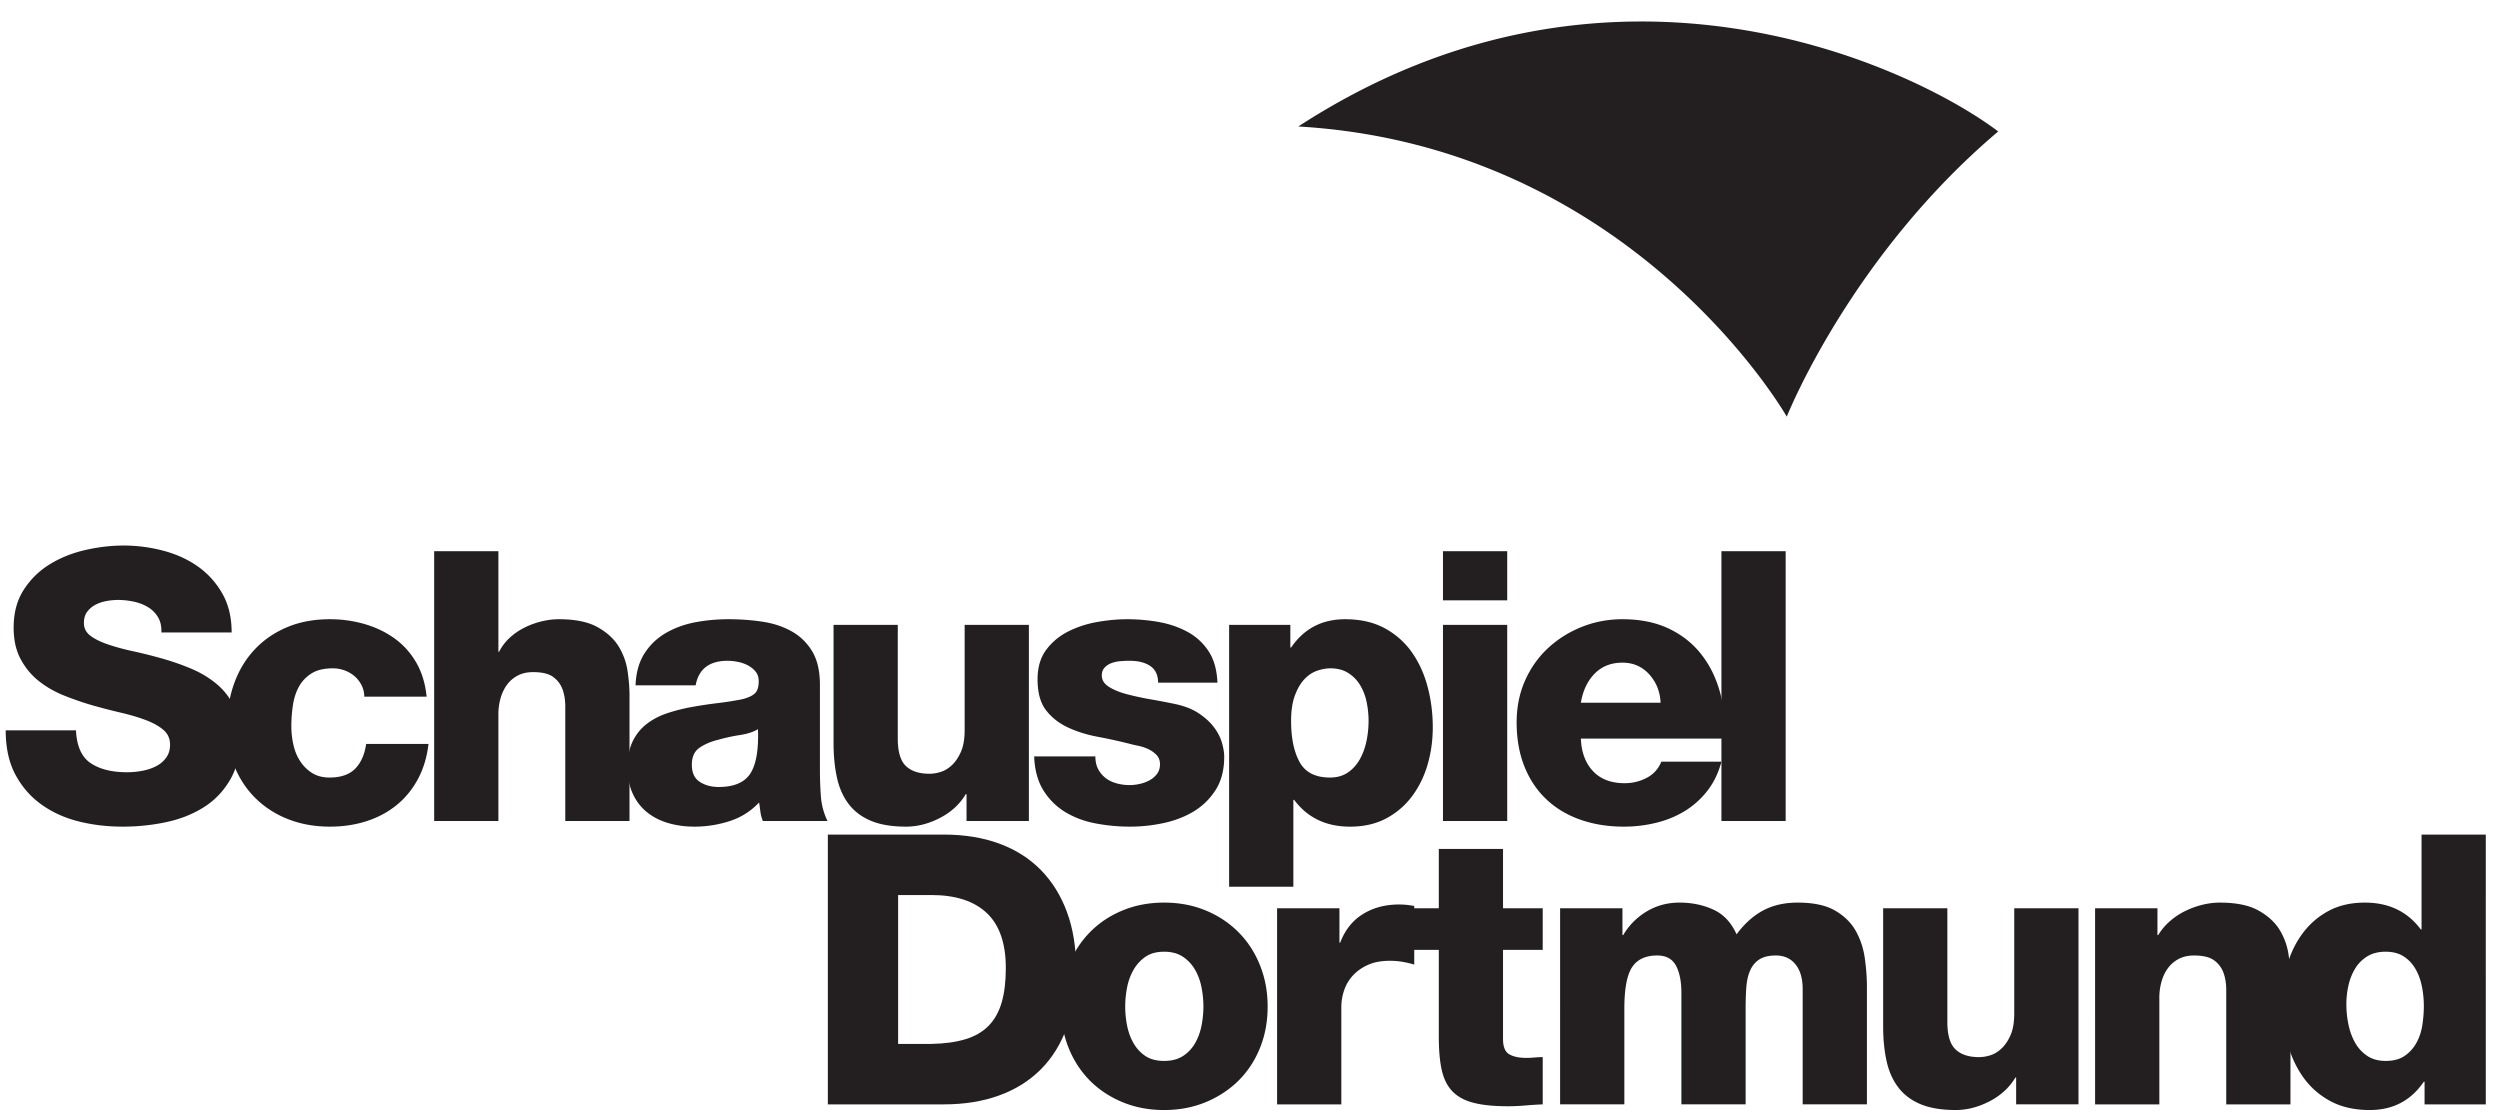
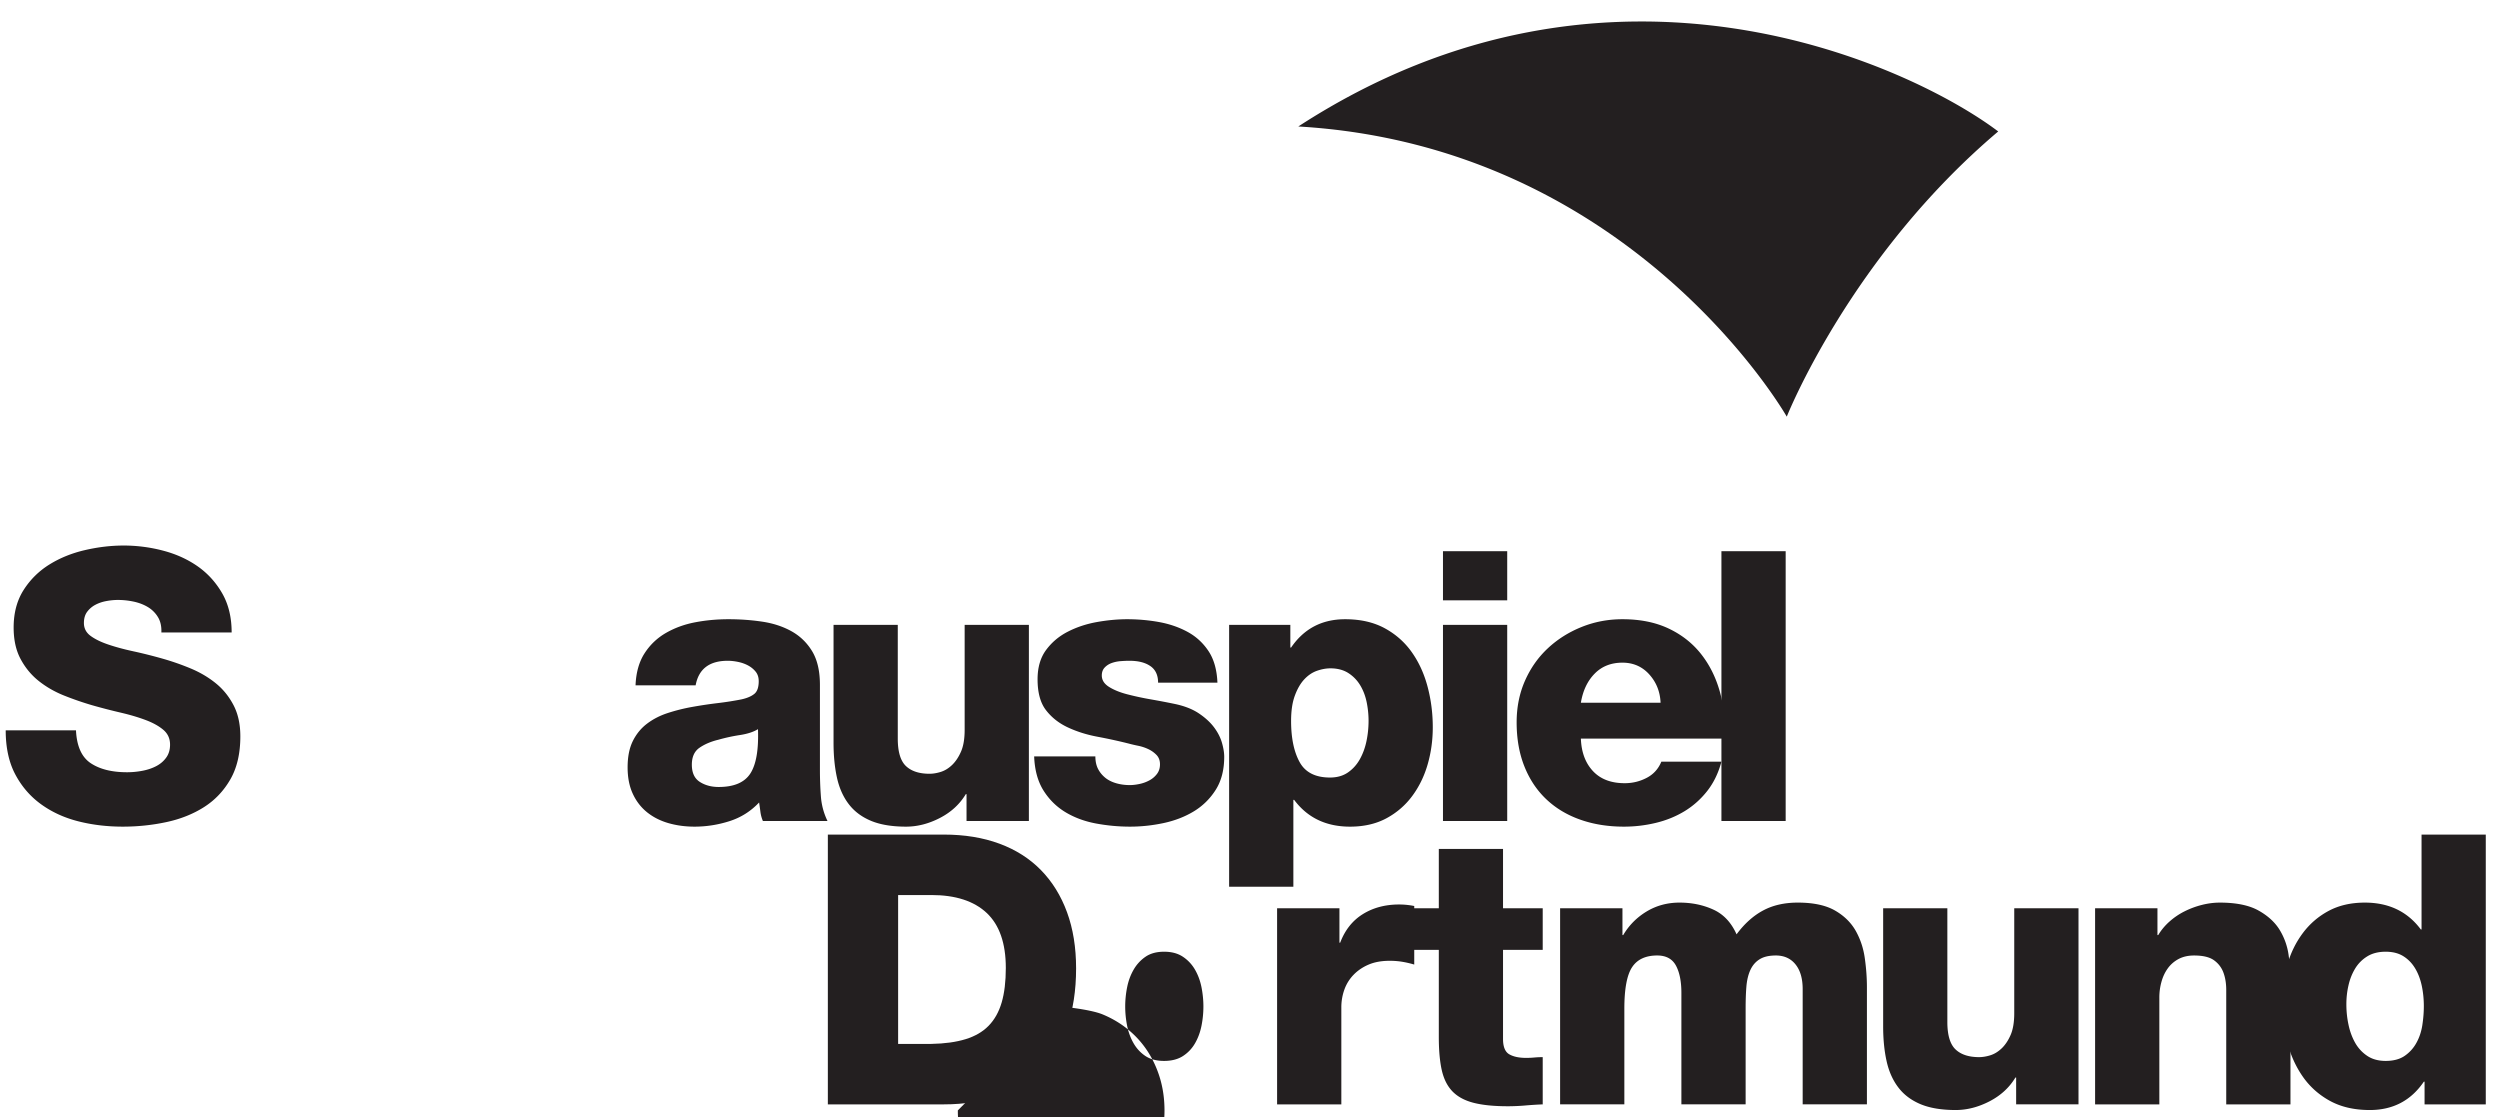
<svg xmlns="http://www.w3.org/2000/svg" height="78.667" viewBox="0 0 176 78.667" width="176">
  <g fill="#231f20" transform="matrix(.133 0 0 -.133 0 78.667)">
    <path d="m687.227 524.531c166.523 108.25 326.253 30.821 370.473-2.633-78.423-66.328-111.919-150.96-111.919-150.96s-81.426 143.246-258.554 153.593m-647.008-319.617c.402-8.398 3-14.199 7.8-17.402 4.797-3.196 11.2-4.797 19.2-4.797 2.8 0 5.562.265 8.3.801 2.727.527 5.165 1.367 7.297 2.5 2.133 1.132 3.868 2.629 5.203 4.504 1.333 1.863 2 4.128 2 6.793 0 3.207-1.171 5.8-3.5 7.804-2.335 1.992-5.433 3.731-9.3 5.196-3.867 1.464-8.235 2.761-13.102 3.906a320.14 320.14 0 0 0 -15.098 3.894 162.952 162.952 0 0 0 -15.101 5.2c-5 2-9.469 4.57-13.399 7.703-3.937 3.125-7.136 7.004-9.601 11.601-2.473 4.602-3.7 10.164-3.7 16.699 0 7.727 1.766 14.368 5.301 19.903 3.532 5.527 8.102 10.031 13.696 13.496 5.601 3.469 11.87 5.996 18.804 7.598 6.93 1.601 13.731 2.402 20.403 2.402a81.9 81.9 0 0 0 20.894-2.703c6.868-1.797 12.965-4.563 18.305-8.293 5.328-3.739 9.66-8.504 12.996-14.305 3.328-5.805 5-12.695 5-20.695h-37.195c.125 3.195-.473 5.898-1.805 8.094a15.574 15.574 0 0 1 -5.297 5.304c-2.203 1.328-4.703 2.297-7.5 2.903-2.8.593-5.601.898-8.402.898-1.996 0-4.066-.207-6.203-.605-2.133-.403-4.067-1.067-5.793-1.997a12.896 12.896 0 0 1 -4.305-3.699c-1.133-1.531-1.699-3.508-1.699-5.898 0-2.801 1.168-5.078 3.504-6.805 2.328-1.73 5.46-3.273 9.398-4.601 3.93-1.329 8.364-2.532 13.301-3.594 4.926-1.074 10-2.344 15.2-3.809a132.505 132.505 0 0 0 15.195-5.293c4.929-2.07 9.336-4.668 13.203-7.804 3.867-3.133 6.996-7 9.398-11.598 2.399-4.602 3.602-10.102 3.602-16.496 0-9.074-1.77-16.668-5.301-22.801-3.535-6.137-8.203-11.035-13.996-14.699-5.801-3.672-12.438-6.309-19.902-7.903-7.473-1.597-15.133-2.398-23-2.398-8.27 0-16.102.926-23.5 2.801-7.403 1.867-13.97 4.863-19.704 8.996-5.73 4.129-10.296 9.402-13.695 15.801-3.402 6.394-5.101 14.199-5.101 23.398z" />
-     <path d="m192.816 222.715a13.26 13.26 0 0 1 -1.398 5.996 15.575 15.575 0 0 1 -3.699 4.805 16.86 16.86 0 0 1 -5.301 3.093 17.813 17.813 0 0 1 -6.195 1.106c-4.805 0-8.641-.938-11.504-2.801-2.867-1.867-5.071-4.23-6.598-7.101-1.539-2.872-2.57-6.133-3.101-9.793a74.85 74.85 0 0 1 -.801-10.911c0-3.332.367-6.629 1.097-9.89.735-3.274 1.934-6.172 3.602-8.703a20.741 20.741 0 0 1 6.301-6.203c2.531-1.598 5.601-2.399 9.199-2.399 6.004 0 10.531 1.57 13.602 4.695 3.066 3.137 5 7.5 5.796 13.106h33c-.796-6.934-2.668-13.133-5.593-18.606-2.938-5.464-6.707-10.066-11.305-13.796-4.602-3.731-9.898-6.563-15.898-8.497-6-1.933-12.473-2.898-19.399-2.898-7.871 0-15.105 1.27-21.699 3.797-6.606 2.531-12.336 6.133-17.203 10.801s-8.668 10.261-11.403 16.797c-2.734 6.535-4.097 13.796-4.097 21.796 0 8.274 1.265 15.871 3.801 22.805 2.527 6.934 6.168 12.899 10.898 17.899s10.434 8.906 17.098 11.699c6.668 2.801 14.207 4.199 22.605 4.199 6.399 0 12.563-.867 18.5-2.598 5.926-1.738 11.231-4.297 15.899-7.695 4.664-3.406 8.464-7.676 11.402-12.805 2.93-5.133 4.73-11.101 5.398-17.898zm36.997 77.004h34v-53.203h.402c1.328 2.664 3.129 5.066 5.398 7.195 2.266 2.141 4.828 3.934 7.7 5.398a42.385 42.385 0 0 0 9.097 3.403c3.203.801 6.336 1.199 9.406 1.199 8.661 0 15.497-1.398 20.497-4.199 5-2.793 8.73-6.231 11.203-10.293 2.464-4.074 4.027-8.438 4.695-13.106.672-4.668 1.004-8.867 1.004-12.597v-66.602h-34v60.598c0 3.465-.504 6.531-1.5 9.207-1 2.656-2.672 4.824-5 6.496-2.332 1.668-5.836 2.5-10.504 2.5-3.195 0-5.965-.637-8.301-1.899-2.332-1.265-4.23-2.937-5.695-5-1.473-2.066-2.57-4.441-3.301-7.097a30.831 30.831 0 0 1 -1.101-8.203v-56.602h-34z" />
    <path d="m336.41 228.711c.266 6.809 1.867 12.473 4.801 17.004 2.93 4.531 6.734 8.133 11.402 10.801 4.66 2.664 9.828 4.531 15.496 5.593 5.664 1.075 11.5 1.602 17.5 1.602 6.133 0 12.102-.43 17.903-1.297 5.801-.871 10.965-2.57 15.496-5.101 4.531-2.54 8.172-6.063 10.906-10.594 2.727-4.539 4.094-10.469 4.094-17.801v-45.402c0-4.407.168-8.907.504-13.504a35.689 35.689 0 0 1 3.5-13.098h-34.199c-.668 1.602-1.102 3.203-1.301 4.805a227.272 227.272 0 0 1 -.699 5c-4.399-4.676-9.633-7.969-15.7-9.903-6.07-1.933-12.234-2.898-18.5-2.898-4.937 0-9.57.633-13.902 1.895-4.336 1.269-8.102 3.203-11.297 5.796-3.203 2.61-5.703 5.871-7.5 9.809-1.805 3.926-2.703 8.562-2.703 13.895 0 5.605.934 10.261 2.801 14.003 1.863 3.731 4.398 6.797 7.601 9.2 3.2 2.402 6.864 4.265 11 5.593a97.047 97.047 0 0 0 12.895 3.204c4.469.8 8.937 1.464 13.406 2.003 4.461.528 8.699 1.204 12.699 2 2.93.664 5.164 1.633 6.7 2.903 1.531 1.261 2.296 3.496 2.296 6.699 0 1.992-.531 3.664-1.597 5-1.071 1.328-2.399 2.434-4 3.301-1.602.859-3.371 1.496-5.297 1.894-1.942.403-3.774.606-5.504.606-9.731 0-15.402-4.336-16.996-13.008zm29.801-41.992c0-4.278 1.402-7.305 4.199-9.102 2.805-1.804 6.133-2.703 10-2.703 8.129 0 13.731 2.399 16.801 7.195 3.066 4.805 4.398 12.61 4 23.411-2.398-1.477-5.566-2.5-9.5-3.106a92.845 92.845 0 0 1 -11.5-2.5c-3.867-.93-7.168-2.336-9.898-4.199-2.735-1.867-4.102-4.863-4.102-8.996m178.398-29.805h-33v14.199h-.398c-3.203-5.332-7.77-9.531-13.699-12.597-5.934-3.067-11.903-4.598-17.903-4.598-7.468 0-13.668 1.031-18.597 3.094-4.938 2.07-8.871 5.031-11.801 8.906-2.938 3.855-5 8.523-6.203 13.996-1.195 5.469-1.797 11.602-1.797 18.399v62.402h34v-60.195c0-6.934 1.43-11.77 4.301-14.504 2.863-2.735 7.031-4.102 12.5-4.102 1.867 0 3.863.332 5.996.996 2.133.676 4.133 1.903 6 3.699 1.867 1.809 3.433 4.172 4.703 7.102 1.266 2.93 1.898 6.738 1.898 11.406v55.598h34zm35.196 34.199c0-2.668.504-4.929 1.504-6.797.996-1.875 2.363-3.464 4.097-4.804 1.602-1.199 3.5-2.098 5.703-2.696 2.196-.605 4.496-.898 6.899-.898 1.597 0 3.332.195 5.199.598a19.256 19.256 0 0 1 5.199 1.902 12.203 12.203 0 0 1 4 3.398c1.067 1.399 1.602 3.098 1.602 5.098 0 2.004-.602 3.633-1.801 4.902-1.199 1.258-2.637 2.293-4.301 3.098a23.496 23.496 0 0 1 -5.402 1.805c-1.934.39-3.633.793-5.098 1.191a282.396 282.396 0 0 1 -16.5 3.606c-5.668 1.062-10.867 2.703-15.597 4.902-4.739 2.195-8.598 5.223-11.602 9.102-3 3.855-4.496 9.324-4.496 16.394 0 6.27 1.496 11.438 4.496 15.5 3.004 4.07 6.832 7.305 11.5 9.695 4.668 2.403 9.797 4.102 15.398 5.11 5.602.996 10.934 1.492 16 1.492 5.735 0 11.368-.496 16.903-1.492 5.531-1.008 10.562-2.739 15.105-5.207 4.532-2.469 8.223-5.867 11.094-10.196 2.871-4.336 4.434-9.902 4.707-16.699h-31.406c0 4.133-1.469 7.129-4.399 8.992-2.671 1.743-6.269 2.61-10.8 2.61-1.469 0-3.039-.078-4.704-.203a18.3 18.3 0 0 1 -4.699-.996c-1.468-.54-2.699-1.34-3.699-2.407-1-1.07-1.5-2.468-1.5-4.195 0-2.402 1.266-4.406 3.801-6.008 2.527-1.594 5.699-2.898 9.5-3.894a154.082 154.082 0 0 1 12.5-2.7c4.531-.796 8.73-1.597 12.594-2.398 5.207-1.074 9.511-2.734 12.91-5 3.398-2.277 6.093-4.738 8.093-7.402 2.004-2.668 3.403-5.403 4.204-8.203.796-2.793 1.199-5.266 1.199-7.395 0-6.934-1.504-12.773-4.5-17.5-3-4.734-6.867-8.535-11.594-11.406-4.746-2.871-10.078-4.93-16.008-6.199-5.933-1.262-11.836-1.895-17.699-1.895a97.9 97.9 0 0 0 -18.203 1.695c-5.996 1.137-11.367 3.137-16.098 5.996-4.73 2.871-8.597 6.704-11.601 11.504-2.996 4.797-4.633 10.805-4.899 18zm70.8 69.602h32.403v-12.004h.398c6.809 10 16.34 15 28.606 15 8.125 0 15.129-1.602 20.996-4.793 5.871-3.203 10.664-7.473 14.394-12.805 3.743-5.332 6.504-11.433 8.301-18.3 1.809-6.868 2.703-13.965 2.703-21.297 0-6.797-.894-13.332-2.703-19.602-1.797-6.269-4.531-11.863-8.191-16.797-3.672-4.941-8.235-8.867-13.703-11.804-5.469-2.93-11.875-4.395-19.2-4.395-12.675 0-22.539 4.727-29.597 14.195h-.403v-46.004h-34.004zm53.606-23c-2.277 0-4.641-.442-7.102-1.297-2.468-.871-4.707-2.375-6.699-4.504-2.004-2.141-3.672-5-5-8.601-1.34-3.594-2.004-8.067-2.004-13.399 0-9.062 1.496-16.328 4.504-21.801 2.996-5.468 8.36-8.199 16.094-8.199 3.73 0 6.902.899 9.512 2.703 2.597 1.797 4.687 4.133 6.289 6.992 1.601 2.871 2.773 6.075 3.508 9.61a52.674 52.674 0 0 1 1.101 10.695c0 3.328-.344 6.629-1.008 9.899-.672 3.261-1.797 6.234-3.394 8.898-1.606 2.668-3.703 4.836-6.301 6.504-2.598 1.66-5.773 2.5-9.5 2.5m93.594 35.996h-34.004v26.008h34.004zm-34.004-12.996h34.004v-103.801h-34.004zm72.996-60.195c.266-7.207 2.402-12.942 6.406-17.207 3.992-4.27 9.59-6.399 16.797-6.399 4.121 0 7.988.93 11.582 2.805 3.613 1.863 6.211 4.722 7.813 8.594h31.796c-1.601-6-4.101-11.165-7.5-15.5-3.398-4.336-7.402-7.899-11.992-10.704-4.609-2.793-9.668-4.863-15.215-6.191a71.605 71.605 0 0 0 -16.894-2c-8.399 0-16.094 1.227-23.094 3.699-7.004 2.461-13 6.067-18 10.801-5 4.727-8.867 10.527-11.601 17.395-2.735 6.863-4.102 14.636-4.102 23.296 0 8 1.465 15.332 4.402 22.004 2.934 6.668 6.965 12.403 12.102 17.2 5.137 4.8 11.094 8.562 17.898 11.296 6.801 2.735 13.996 4.102 21.606 4.102 9.324 0 17.449-1.629 24.383-4.895 6.933-3.269 12.675-7.769 17.207-13.503 4.531-5.731 7.871-12.43 10-20.098 2.129-7.664 3.007-15.899 2.597-24.695zm42.187 18.992c-.254 5.871-2.265 10.871-5.996 15-3.73 4.133-8.457 6.203-14.187 6.203-6.008 0-10.91-1.938-14.699-5.801-3.809-3.867-6.243-8.996-7.305-15.402z" />
    <path d="m911.191 299.719h34.004v-142.805h-34.004zm-472.992-150h61.403c10.929 0 20.73-1.606 29.398-4.805 8.668-3.195 16-7.871 22-13.996 6.004-6.145 10.602-13.574 13.801-22.305 3.199-8.73 4.801-18.633 4.801-29.695 0-11.738-1.602-22.07-4.801-31.008-3.199-8.926-7.832-16.426-13.903-22.5-6.062-6.062-13.433-10.664-22.097-13.8-8.668-3.133-18.403-4.696-29.199-4.696h-61.403zm37.199-110.801h17.602c7.066.125 13.098.965 18.098 2.5 5 1.531 9.07 3.895 12.203 7.098 3.129 3.203 5.429 7.297 6.898 12.297 1.465 5 2.203 11.101 2.203 18.296 0 13.07-3.371 22.766-10.101 29.106-6.735 6.328-16.5 9.5-29.301 9.5h-17.602z" />
-     <path d="m561.598 58.71c0 7.735 1.328 14.974 4 21.7 2.664 6.738 6.398 12.57 11.199 17.5 4.801 4.934 10.566 8.809 17.301 11.602 6.726 2.801 14.093 4.199 22.097 4.199s15.368-1.398 22.106-4.199c6.719-2.793 12.519-6.668 17.39-11.602 4.875-4.93 8.633-10.762 11.301-17.5 2.676-6.726 4.004-13.965 4.004-21.7 0-7.858-1.328-15.124-4.004-21.796-2.668-6.668-6.426-12.433-11.301-17.305-4.871-4.863-10.671-8.691-17.39-11.496-6.738-2.8-14.102-4.195-22.106-4.195s-15.371 1.395-22.097 4.195c-6.735 2.805-12.5 6.633-17.301 11.496-4.801 4.871-8.535 10.637-11.199 17.305-2.672 6.672-4 13.938-4 21.797zm34 0c0-3.327.332-6.698 1-10.097.664-3.398 1.797-6.504 3.398-9.297 1.602-2.8 3.699-5.066 6.297-6.804 2.602-1.73 5.902-2.598 9.902-2.598s7.328.867 9.996 2.598c2.676 1.738 4.805 4.004 6.407 6.804 1.601 2.793 2.734 5.899 3.398 9.297a52.6 52.6 0 0 1 .996 10.098c0 3.332-.332 6.7-.996 10.105-.664 3.403-1.797 6.496-3.398 9.297a20.337 20.337 0 0 1 -6.407 6.899c-2.668 1.804-5.996 2.703-9.996 2.703s-7.3-.899-9.902-2.703c-2.598-1.797-4.695-4.094-6.297-6.899-1.601-2.8-2.734-5.894-3.398-9.297a52.4 52.4 0 0 1 -1-10.105m80.398 52.004h33v-18.203h.399c2.531 6.668 6.523 11.707 11.992 15.105 5.468 3.399 11.875 5.098 19.211 5.098 1.328 0 2.664-.07 3.992-.203a40.345 40.345 0 0 0 4.004-.598v-30.996c-2.266.664-4.434 1.164-6.504 1.496s-4.231.496-6.492.496c-4.27 0-7.969-.664-11.106-1.992-3.137-1.336-5.801-3.137-7.996-5.399a21.682 21.682 0 0 1 -4.902-7.902 27.59 27.59 0 0 1 -1.594-9.305v-51.398h-34.004z" />
+     <path d="m561.598 58.71s15.368-1.398 22.106-4.199c6.719-2.793 12.519-6.668 17.39-11.602 4.875-4.93 8.633-10.762 11.301-17.5 2.676-6.726 4.004-13.965 4.004-21.7 0-7.858-1.328-15.124-4.004-21.796-2.668-6.668-6.426-12.433-11.301-17.305-4.871-4.863-10.671-8.691-17.39-11.496-6.738-2.8-14.102-4.195-22.106-4.195s-15.371 1.395-22.097 4.195c-6.735 2.805-12.5 6.633-17.301 11.496-4.801 4.871-8.535 10.637-11.199 17.305-2.672 6.672-4 13.938-4 21.797zm34 0c0-3.327.332-6.698 1-10.097.664-3.398 1.797-6.504 3.398-9.297 1.602-2.8 3.699-5.066 6.297-6.804 2.602-1.73 5.902-2.598 9.902-2.598s7.328.867 9.996 2.598c2.676 1.738 4.805 4.004 6.407 6.804 1.601 2.793 2.734 5.899 3.398 9.297a52.6 52.6 0 0 1 .996 10.098c0 3.332-.332 6.7-.996 10.105-.664 3.403-1.797 6.496-3.398 9.297a20.337 20.337 0 0 1 -6.407 6.899c-2.668 1.804-5.996 2.703-9.996 2.703s-7.3-.899-9.902-2.703c-2.598-1.797-4.695-4.094-6.297-6.899-1.601-2.8-2.734-5.894-3.398-9.297a52.4 52.4 0 0 1 -1-10.105m80.398 52.004h33v-18.203h.399c2.531 6.668 6.523 11.707 11.992 15.105 5.468 3.399 11.875 5.098 19.211 5.098 1.328 0 2.664-.07 3.992-.203a40.345 40.345 0 0 0 4.004-.598v-30.996c-2.266.664-4.434 1.164-6.504 1.496s-4.231.496-6.492.496c-4.27 0-7.969-.664-11.106-1.992-3.137-1.336-5.801-3.137-7.996-5.399a21.682 21.682 0 0 1 -4.902-7.902 27.59 27.59 0 0 1 -1.594-9.305v-51.398h-34.004z" />
    <path d="m816.594 88.71h-21.008v-47.193c0-4.133 1.113-6.836 3.301-8.098 2.207-1.27 5.176-1.902 8.906-1.902 1.465 0 2.93.066 4.395.203a50.15 50.15 0 0 0 4.406.195v-25a212.192 212.192 0 0 1 -9.297-.598c-3.137-.27-6.242-.398-9.309-.398-7.195 0-13.164.598-17.89 1.797-4.746 1.203-8.477 3.203-11.211 5.996-2.735 2.805-4.629 6.535-5.696 11.203-1.062 4.668-1.597 10.535-1.597 17.598v46.197h-17.199v22.004h17.199v31.394h33.992v-31.394h21.008v-22.003m9.207 22.004h33v-14.2h.398c3.067 5.204 7.207 9.364 12.403 12.501 5.195 3.132 10.996 4.695 17.402 4.695 6.523 0 12.5-1.231 17.891-3.699 5.41-2.461 9.511-6.828 12.304-13.098 4.141 5.598 8.809 9.805 14.004 12.598 5.195 2.801 11.328 4.199 18.399 4.199 8.261 0 14.824-1.398 19.707-4.199 4.863-2.793 8.515-6.399 10.996-10.801 2.461-4.395 4.062-9.23 4.785-14.492.742-5.274 1.113-10.371 1.113-15.301v-62.004h-34.004v60.996c0 5.606-1.269 9.973-3.808 13.106-2.52 3.125-5.996 4.699-10.391 4.699-3.594 0-6.465-.664-8.594-2.004-2.148-1.328-3.769-3.23-4.902-5.691-1.133-2.473-1.836-5.442-2.109-8.91-.274-3.465-.391-7.262-.391-11.395v-50.8h-34.004v59.003c0 6.125-.977 10.957-2.91 14.492-1.934 3.535-5.235 5.305-9.883 5.305-6.133 0-10.586-2.07-13.301-6.203-2.734-4.13-4.101-11.465-4.101-22v-50.598h-34.004zm274.399-103.8h-33.01v14.198h-.39c-3.21-5.332-7.78-9.531-13.71-12.597-5.94-3.067-11.9-4.598-17.89-4.598-7.49 0-13.68 1.031-18.62 3.094-4.92 2.07-8.87 5.031-11.79 8.906-2.93 3.855-5.005 8.523-6.196 13.996-1.211 5.469-1.797 11.602-1.797 18.398v62.403h33.983v-60.196c0-6.933 1.45-11.769 4.32-14.503 2.85-2.735 7.03-4.102 12.5-4.102 1.85 0 3.86.332 5.99.996 2.13.676 4.12 1.902 6 3.7 1.87 1.808 3.44 4.171 4.71 7.1 1.25 2.93 1.89 6.74 1.89 11.407v55.598h34.01zm8.78 103.8h33.01v-14.2h.41c1.58 2.665 3.6 5.067 6 7.196a36.296 36.296 0 0 0 7.99 5.398 44.653 44.653 0 0 0 9.2 3.403c3.2.801 6.34 1.199 9.41 1.199 8.65 0 15.49-1.398 20.49-4.199 5-2.793 8.73-6.231 11.21-10.293a34.608 34.608 0 0 0 4.69-13.106c.66-4.668 1.01-8.867 1.01-12.597v-66.602h-34v60.598c0 3.465-.51 6.531-1.51 9.207-.99 2.656-2.67 4.824-5 6.496-2.34 1.668-5.84 2.5-10.5 2.5-3.21 0-5.96-.637-8.3-1.899-2.33-1.265-4.22-2.937-5.69-5-1.48-2.066-2.58-4.441-3.3-7.097a30.593 30.593 0 0 1 -1.11-8.203v-56.602h-34.01z" />
    <path d="m1315.78 6.914h-32.4v12.004h-.39c-6.8-10-16.33-15-28.6-15-8.14 0-15.13 1.602-21.01 4.793-5.86 3.203-10.67 7.473-14.4 12.805s-6.5 11.433-8.3 18.297c-1.79 6.867-2.69 13.964-2.69 21.3 0 6.797.9 13.328 2.69 19.602 1.8 6.265 4.53 11.863 8.21 16.797 3.67 4.929 8.22 8.867 13.69 11.804 5.47 2.93 11.87 4.395 19.2 4.395 12.67 0 22.54-4.727 29.61-14.2h.39v50.208h34zm-52.99 80.8c-3.86 0-7.15-.839-9.8-2.5a19.169 19.169 0 0 1 -6.41-6.503c-1.6-2.664-2.77-5.637-3.49-8.898-.75-3.27-1.1-6.57-1.1-9.899 0-3.598.35-7.168 1.1-10.695.72-3.535 1.89-6.738 3.49-9.61 1.6-2.859 3.73-5.195 6.41-6.992 2.65-1.804 5.94-2.703 9.8-2.703 4.12 0 7.5.899 10.1 2.703a19.756 19.756 0 0 1 6.19 6.895c1.55 2.8 2.58 5.898 3.11 9.304.52 3.403.8 6.758.8 10.102 0 3.727-.37 7.332-1.1 10.8-.74 3.466-1.91 6.532-3.51 9.2-1.6 2.664-3.65 4.793-6.19 6.395-2.54 1.601-5.67 2.402-9.4 2.402" />
  </g>
</svg>